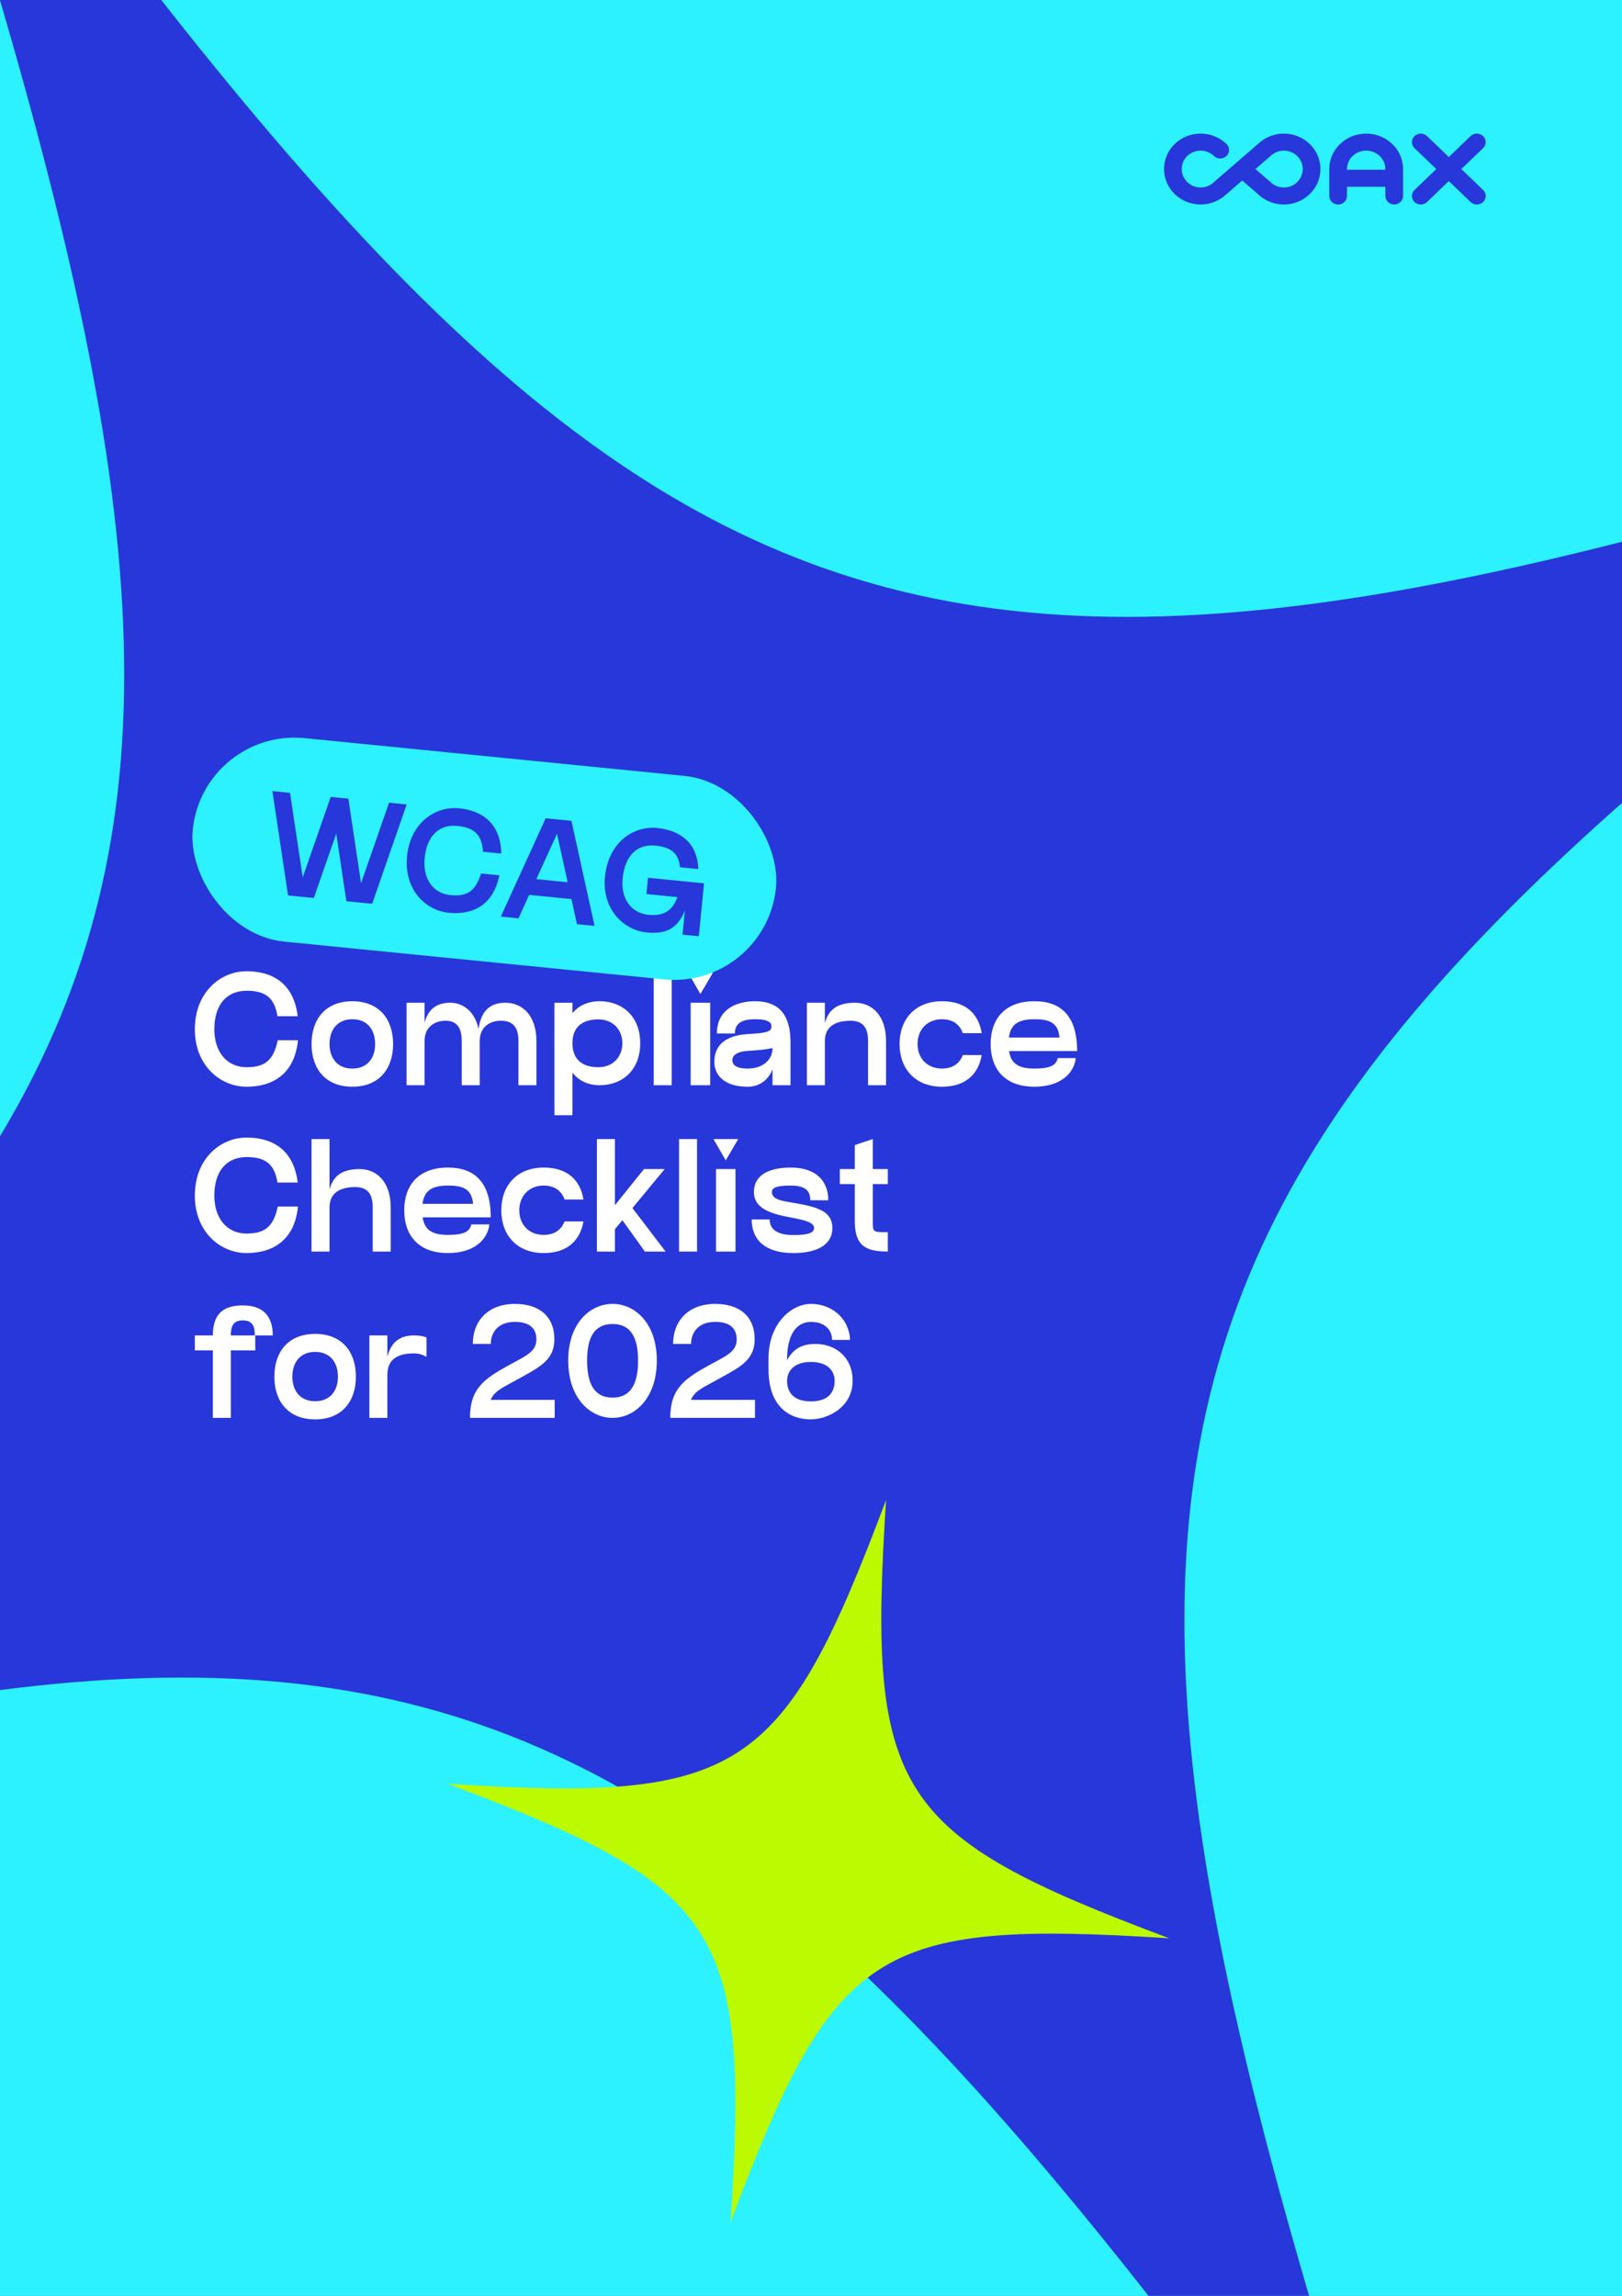
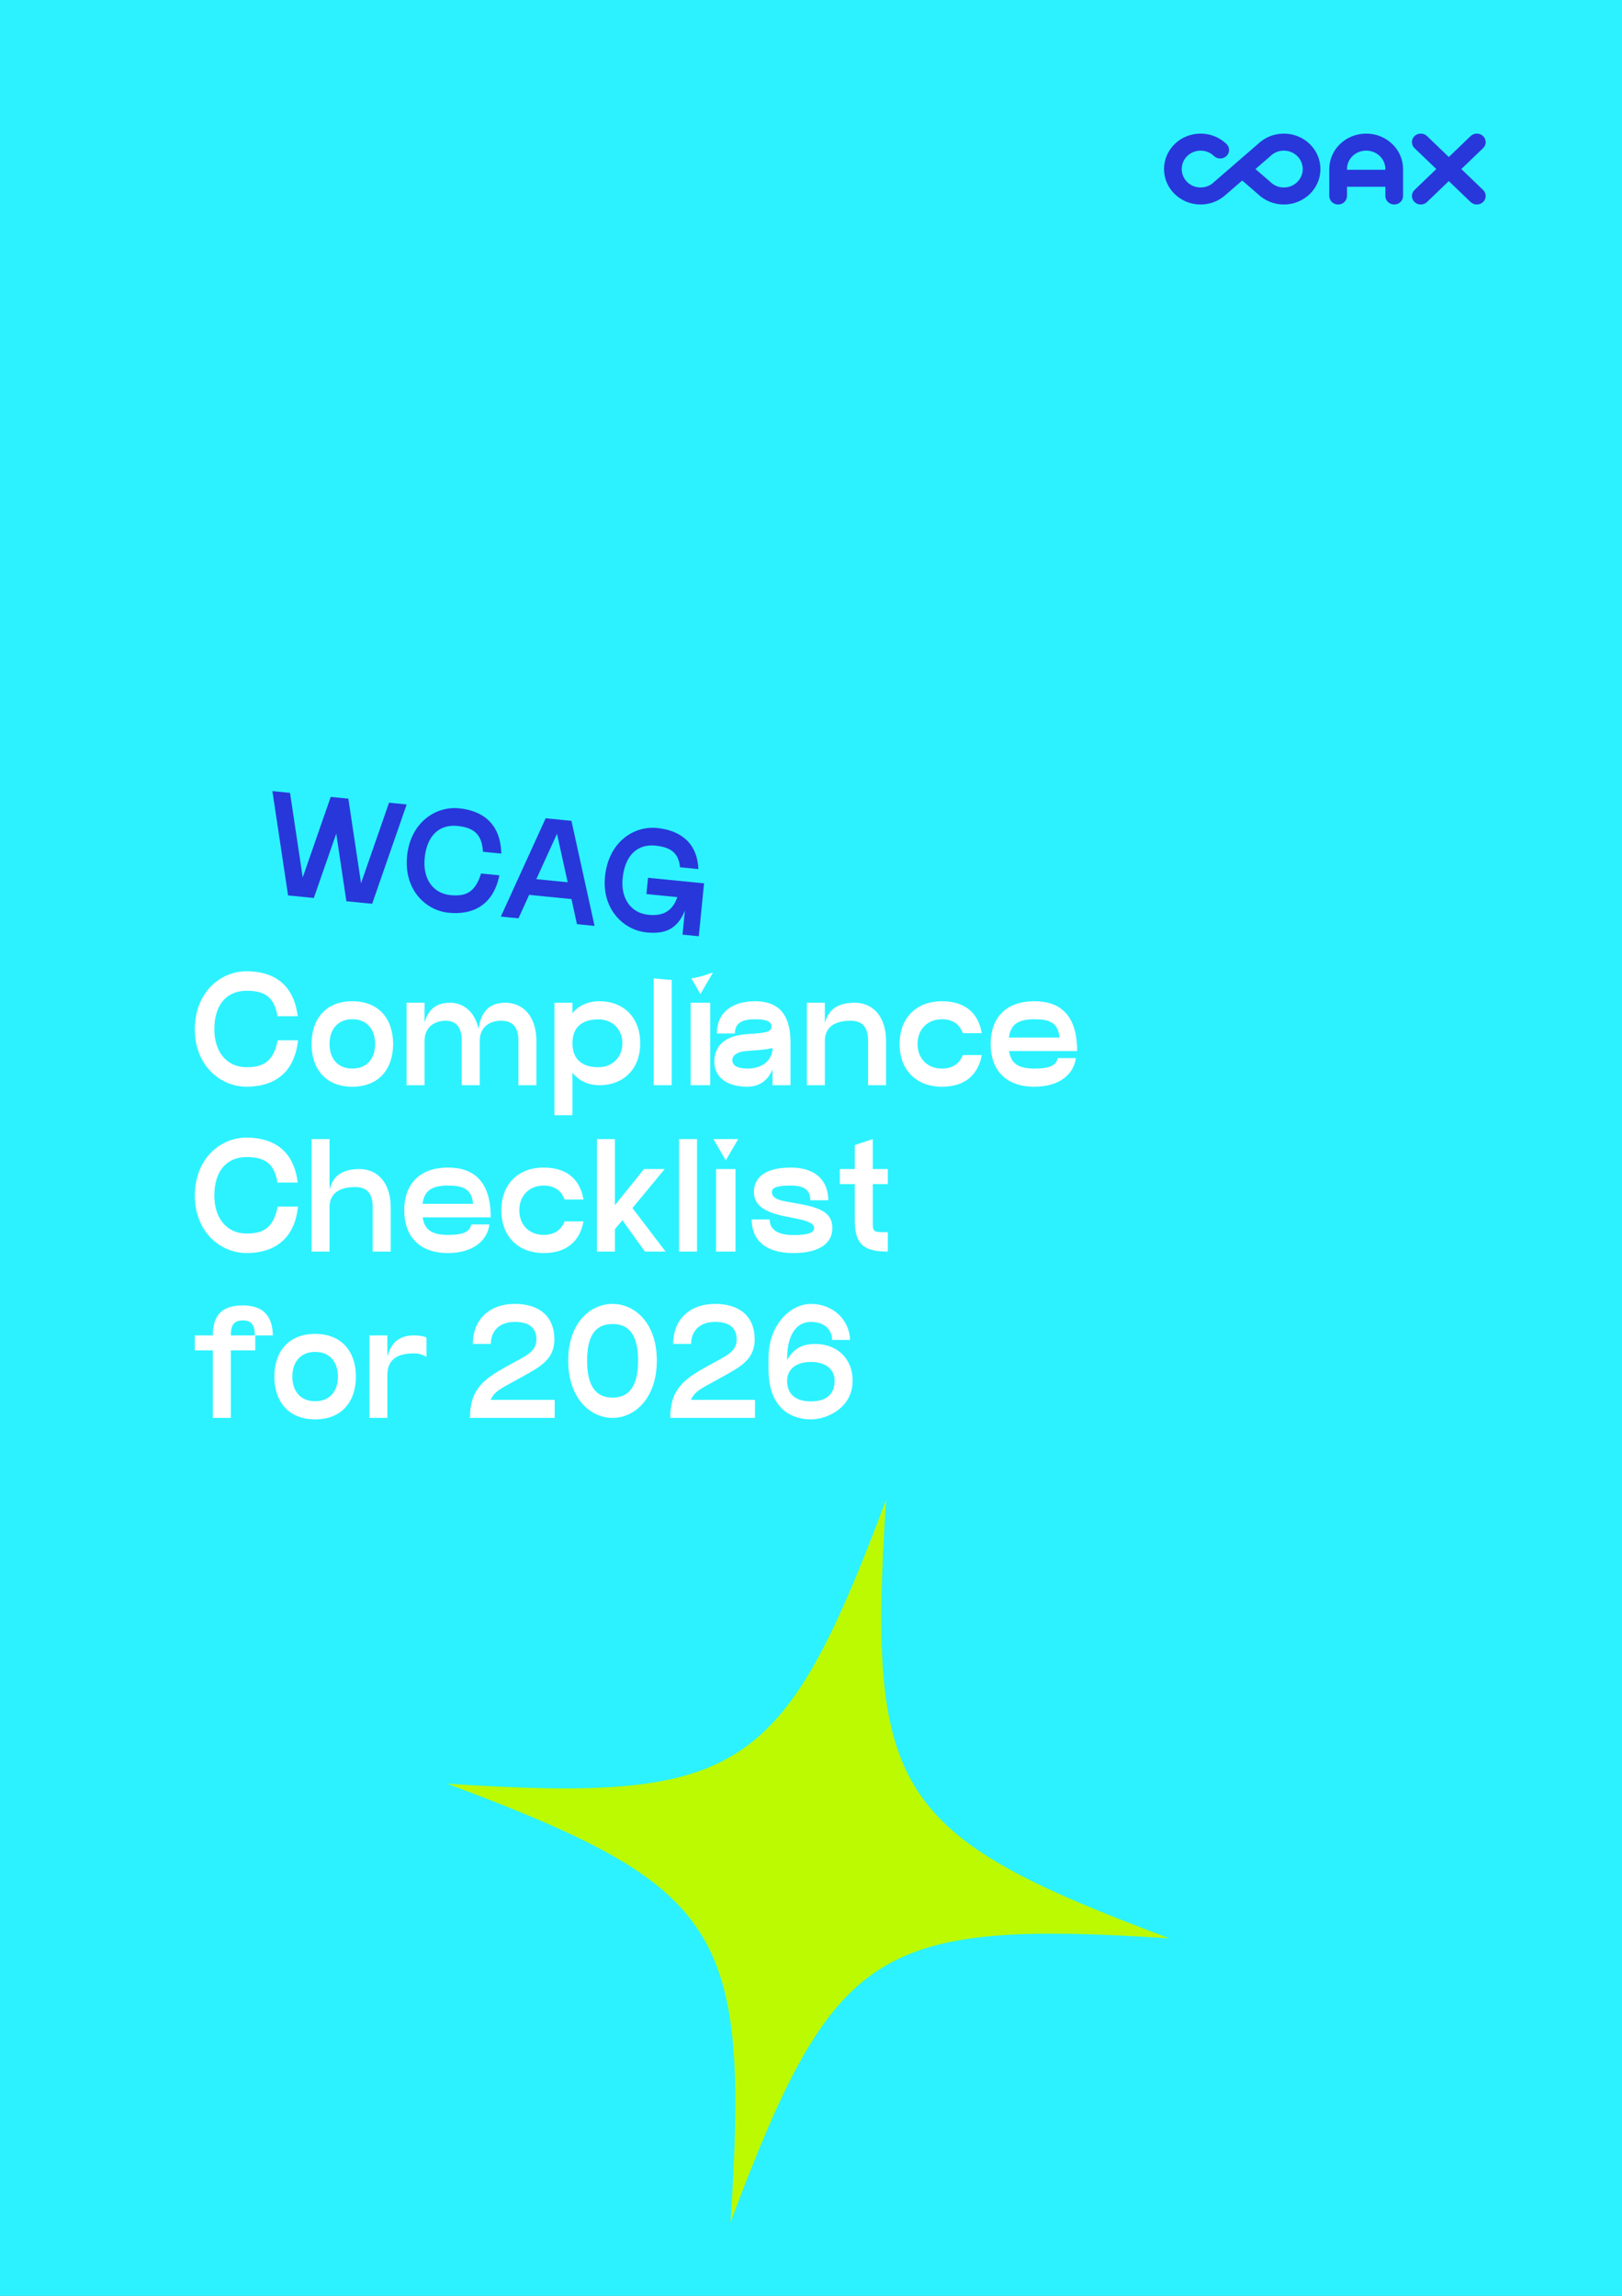
<svg xmlns="http://www.w3.org/2000/svg" width="595" height="842" viewBox="0 0 595 842" fill="none">
  <rect x="0" y="0" width="595" height="842" fill="#808080" stroke="none" />
  <g clip-path="url(#clip0_2452_12537)">
    <rect width="595" height="842" fill="#2CF2FF" />
-     <path d="M-44.34 -140.043C245.481 268.425 325.856 294.644 801.668 135.93C392.463 425.997 366.12 506.33 524.385 981.509C234.564 573.041 154.189 546.822 -321.623 705.536C87.582 415.469 113.925 335.135 -44.34 -140.043Z" fill="#2837DA" />
    <path d="M101.78 372.7C100.68 365.715 97.16 363.35 90.45 363.35C83.3 363.35 78.625 368.3 78.625 377.485C78.625 385.9 83.3 391.4 90.45 391.4C97.16 391.4 100.35 388.87 101.89 381.5H109.315C107.995 394.205 99.745 398.55 90.45 398.55C80.88 398.55 71.475 390.85 71.475 377.485C71.475 363.9 80.88 356.2 90.45 356.2C99.58 356.2 107.72 360.325 109.205 372.7H101.78ZM129.243 398.55C119.398 398.55 114.283 391.95 114.283 382.875C114.283 373.8 119.398 367.2 129.243 367.2C139.088 367.2 144.203 373.8 144.203 382.875C144.203 391.95 139.088 398.55 129.243 398.55ZM129.243 391.895C134.743 391.895 137.603 388.1 137.603 382.875C137.603 377.65 134.743 373.8 129.243 373.8C123.798 373.8 120.883 377.65 120.883 382.875C120.883 388.1 123.798 391.895 129.243 391.895ZM185.386 367.75C191.711 367.75 196.771 372.535 196.771 381.775V398H190.171V381.775C190.171 377.1 188.466 374.35 183.736 374.35C179.776 374.35 175.981 376.55 175.981 381.775V398H169.381V381.775C169.381 377.1 167.676 374.35 163.496 374.35C159.536 374.35 155.741 376.55 155.741 381.775V398H149.141V367.75H155.741V375.12C157.061 370.06 160.196 367.75 165.146 367.75C169.931 367.75 174.221 370.995 175.541 377.375C176.476 370.72 179.776 367.75 185.386 367.75ZM219.999 367.2C228.194 367.2 234.849 372.645 234.849 382.6C234.849 392.555 228.194 398 219.999 398C215.709 398 212.299 396.35 209.989 393.38V409H203.389V367.75H209.989V371.6C212.299 368.74 215.709 367.2 219.999 367.2ZM219.449 391.4C224.894 391.4 228.304 387.55 228.304 382.6C228.304 377.65 224.894 373.855 219.449 373.855C214.554 373.855 209.989 375.89 209.989 382.6C209.989 389.31 214.554 391.4 219.449 391.4ZM239.805 398V356.75H246.405V398H239.805ZM256.937 364.56L252.427 356.75H261.502L256.937 364.56ZM253.362 398V367.75H260.512V398H253.362ZM276.946 367.2C284.041 367.2 289.981 370.335 289.981 382.325V398H283.381V392.17C282.061 395.525 279.146 398.55 274.251 398.55C265.286 398.55 262.041 393.93 262.041 389.475C262.041 386.01 263.251 379.96 274.251 379.245L276.726 379.08C282.501 378.695 282.996 377.76 282.996 376.385C282.996 375.12 282.061 373.8 276.946 373.8C272.491 373.8 269.576 375.065 269.576 379.025H262.976C262.976 370.335 269.906 367.2 276.946 367.2ZM283.381 384.415V384.36C281.401 384.8 279.751 385.02 276.671 385.24L274.251 385.405C270.181 385.68 268.641 387.165 268.641 388.815C268.641 390.575 270.181 391.895 274.251 391.895C279.916 391.895 283.381 388.595 283.381 384.415ZM313.642 367.75C319.967 367.75 325.027 372.535 325.027 381.775V398H318.427V381.775C318.427 377.1 316.722 374.35 311.992 374.35C306.382 374.35 302.587 376.55 302.587 381.775V398H295.987V367.75H302.587V375.23C303.962 370.06 307.427 367.75 313.642 367.75ZM345.551 398.55C335.706 398.55 329.986 391.95 329.986 382.875C329.986 373.8 335.706 367.2 345.551 367.2C354.351 367.2 358.971 371.875 360.126 378.915H353.196C352.096 375.78 349.566 373.8 345.551 373.8C340.106 373.8 336.586 377.65 336.586 382.875C336.586 388.1 340.106 391.895 345.551 391.895C349.511 391.895 352.041 389.97 353.196 386.945H360.126C358.916 393.82 354.351 398.55 345.551 398.55ZM379.454 391.895C385.614 391.895 387.429 390.52 388.034 388.045H394.634C393.974 393.82 388.804 398.55 379.454 398.55C368.509 398.55 363.394 391.95 363.394 382.875C363.394 373.8 368.509 367.2 379.454 367.2C388.804 367.2 395.129 372.15 395.129 385.46H370.159C370.819 389.915 373.404 391.895 379.454 391.895ZM379.454 373.8C373.294 373.8 370.709 375.835 370.104 380.51H388.639C388.199 374.735 384.459 373.8 379.454 373.8ZM101.78 433.7C100.68 426.715 97.16 424.35 90.45 424.35C83.3 424.35 78.625 429.3 78.625 438.485C78.625 446.9 83.3 452.4 90.45 452.4C97.16 452.4 100.35 449.87 101.89 442.5H109.315C107.995 455.205 99.745 459.55 90.45 459.55C80.88 459.55 71.475 451.85 71.475 438.485C71.475 424.9 80.88 417.2 90.45 417.2C99.58 417.2 107.72 421.325 109.205 433.7H101.78ZM131.938 428.75C138.263 428.75 143.323 433.535 143.323 442.775V459H136.723V442.775C136.723 438.1 135.018 435.35 130.288 435.35C124.678 435.35 120.883 437.55 120.883 442.775V459H114.283V417.75H120.883V436.23C122.258 431.06 125.723 428.75 131.938 428.75ZM164.342 452.895C170.502 452.895 172.317 451.52 172.922 449.045H179.522C178.862 454.82 173.692 459.55 164.342 459.55C153.397 459.55 148.282 452.95 148.282 443.875C148.282 434.8 153.397 428.2 164.342 428.2C173.692 428.2 180.017 433.15 180.017 446.46H155.047C155.707 450.915 158.292 452.895 164.342 452.895ZM164.342 434.8C158.182 434.8 155.597 436.835 154.992 441.51H173.527C173.087 435.735 169.347 434.8 164.342 434.8ZM199.457 459.55C189.612 459.55 183.892 452.95 183.892 443.875C183.892 434.8 189.612 428.2 199.457 428.2C208.257 428.2 212.877 432.875 214.032 439.915H207.102C206.002 436.78 203.472 434.8 199.457 434.8C194.012 434.8 190.492 438.65 190.492 443.875C190.492 449.1 194.012 452.895 199.457 452.895C203.417 452.895 205.947 450.97 207.102 447.945H214.032C212.822 454.82 208.257 459.55 199.457 459.55ZM236.565 459L228.315 447.505L225.565 450.805V459H218.965V417.75H225.565V442.005L236.235 428.75H243.825L232 443.05L244.155 459H236.565ZM249.097 459V417.75H255.697V459H249.097ZM266.229 425.56L261.719 417.75H270.794L266.229 425.56ZM262.654 459V428.75H269.804V459H262.654ZM275.738 447.23H282.338C282.338 450.695 284.923 452.95 291.028 452.95C296.638 452.95 298.618 452.07 298.618 450.365C298.618 448.77 296.638 447.835 292.348 446.955L288.223 446.13C280.413 444.59 276.563 442.005 276.563 437.165C276.563 431.555 281.128 428.2 290.093 428.2C299.663 428.2 303.843 433.425 303.843 440.19H297.243C297.243 436.78 295.483 434.8 290.093 434.8C285.253 434.8 283.163 435.46 283.163 437.165C283.163 438.925 284.703 440.025 288.223 440.63L292.238 441.345C300.873 442.83 305.328 444.7 305.328 450.365C305.328 456.91 299.113 459.55 291.028 459.55C280.578 459.55 275.738 454.6 275.738 447.23ZM325.672 434.25H320.172V448C320.172 451.905 320.172 451.905 325.672 451.905V459C317.367 459 313.627 456.745 313.572 448V434.25H308.072V428.75H313.572V419.95L320.172 417.75V428.75H325.672V434.25ZM89.075 478.75C96.775 478.75 100.02 482.93 100.075 489.75H93.64V495.25H84.675V520H78.075V495.25H71.475V489.75H78.075C78.13 482.93 80.825 478.75 89.075 478.75ZM84.675 489.75H93.475C93.475 486.67 92.815 484.25 89.075 484.25C85.335 484.25 84.675 486.67 84.675 489.75ZM115.6 520.55C105.755 520.55 100.64 513.95 100.64 504.875C100.64 495.8 105.755 489.2 115.6 489.2C125.445 489.2 130.56 495.8 130.56 504.875C130.56 513.95 125.445 520.55 115.6 520.55ZM115.6 513.895C121.1 513.895 123.96 510.1 123.96 504.875C123.96 499.65 121.1 495.8 115.6 495.8C110.155 495.8 107.24 499.65 107.24 504.875C107.24 510.1 110.155 513.895 115.6 513.895ZM151.833 489.75C153.923 489.75 155.518 490.08 156.453 490.52V497.615C155.023 496.845 153.758 496.35 151.833 496.35C145.343 496.35 142.098 498.88 142.098 504.325V520H135.498V489.75H142.098V497.56C143.253 493.05 145.948 489.75 151.833 489.75ZM179.988 513.4H203.473V520H172.398C172.398 509.33 177.513 505.7 186.643 500.695L190.878 498.385C194.563 496.35 196.763 494.645 196.763 491.235C196.763 487.55 194.728 484.8 188.898 484.8C182.683 484.8 180.043 488.65 180.043 492.885H173.443C173.443 484.36 179.108 478.2 188.898 478.2C197.753 478.2 203.363 482.71 203.363 491.235C203.363 498.33 198.413 501.135 192.253 504.545L187.963 506.91C183.838 509.165 181.253 510.375 179.988 513.4ZM224.718 520C216.468 520 208.438 512.74 208.438 498.99C208.438 485.24 216.468 478.2 224.718 478.2C232.913 478.2 240.943 485.24 240.943 498.99C240.943 512.74 232.913 520 224.718 520ZM224.718 512.575C231.428 512.575 234.068 507.405 234.068 498.99C234.068 490.575 231.428 485.57 224.718 485.57C217.953 485.57 215.368 490.575 215.368 498.99C215.368 507.405 217.953 512.575 224.718 512.575ZM253.464 513.4H276.949V520H245.874C245.874 509.33 250.989 505.7 260.119 500.695L264.354 498.385C268.039 496.35 270.239 494.645 270.239 491.235C270.239 487.55 268.204 484.8 262.374 484.8C256.159 484.8 253.519 488.65 253.519 492.885H246.919C246.919 484.36 252.584 478.2 262.374 478.2C271.229 478.2 276.839 482.71 276.839 491.235C276.839 498.33 271.889 501.135 265.729 504.545L261.439 506.91C257.314 509.165 254.729 510.375 253.464 513.4ZM299.129 492.885C306.444 492.885 312.769 497.67 312.769 506.415C312.769 516.26 303.419 520.55 297.479 520.55C289.999 520.55 281.914 516.26 281.914 502.18V498.055C281.914 485.735 290.054 478.2 297.479 478.2C305.124 478.2 311.504 483.535 311.834 491.4H305.234C305.234 488.155 302.979 484.8 297.479 484.8C291.649 484.8 288.734 490.355 288.734 498.275V498.825C291.319 493.985 295.169 492.885 299.129 492.885ZM297.479 513.95C303.694 513.95 306.169 510.76 306.169 506.415C306.169 502.84 303.694 499.485 297.479 499.485C291.264 499.485 288.734 502.84 288.734 506.415C288.734 510.76 291.264 513.95 297.479 513.95Z" fill="white" />
    <path d="M164.156 654.19C271.789 661.002 287.061 651.126 325.042 550.106C318.084 657.749 327.946 673.019 428.884 710.85C321.251 704.038 305.979 713.914 267.998 814.934C274.978 707.285 265.094 692.02 164.156 654.19Z" fill="#BBFA00" />
    <path fill-rule="evenodd" clip-rule="evenodd" d="M440.421 49C432.976 49 427 54.852 427 61.999C427 69.146 432.976 74.997 440.421 74.997C444.104 74.997 447.437 73.557 449.853 71.248L455.688 66.199L461.525 71.25C463.94 73.561 467.276 75 470.955 75C478.4 75 484.376 69.148 484.376 62.001C484.376 54.854 478.4 49.003 470.955 49.003C467.274 49.003 463.941 50.439 461.522 52.753L453.606 59.603C453.545 59.651 453.486 59.703 453.429 59.756L445.442 66.667C445.397 66.706 445.352 66.747 445.309 66.789C444.047 68.013 442.323 68.757 440.421 68.757C436.629 68.757 433.495 65.763 433.495 61.999C433.495 58.234 436.629 55.24 440.421 55.24C442.322 55.24 444.046 55.985 445.304 57.207C446.566 58.432 448.622 58.442 449.897 57.23C451.172 56.019 451.183 54.043 449.922 52.818C447.501 50.468 444.136 49 440.421 49ZM465.937 66.669L460.541 62L465.934 57.333C465.98 57.293 466.025 57.252 466.069 57.209C467.329 55.986 469.051 55.243 470.955 55.243C474.747 55.243 477.881 58.237 477.881 62.001C477.881 65.766 474.747 68.76 470.955 68.76C469.055 68.76 467.33 68.015 466.072 66.793C466.028 66.751 465.983 66.709 465.937 66.669ZM494.119 62C494.119 58.267 497.27 55.24 501.156 55.24C505.042 55.24 508.193 58.267 508.193 62V62.26H494.119V62ZM508.193 71.88V68.5H494.119V71.88C494.119 73.603 492.665 75 490.872 75C489.078 75 487.624 73.603 487.624 71.88V62C487.624 54.82 493.682 49 501.156 49C508.63 49 514.688 54.82 514.688 62V71.88C514.688 73.603 513.234 75 511.44 75C509.647 75 508.193 73.603 508.193 71.88ZM523.48 49.914C522.212 48.695 520.155 48.695 518.887 49.914C517.619 51.132 517.619 53.108 518.887 54.326L526.875 62L518.887 69.674C517.619 70.892 517.619 72.868 518.887 74.086C520.155 75.305 522.212 75.305 523.48 74.086L531.468 66.412L539.456 74.086C540.724 75.305 542.78 75.305 544.049 74.086C545.317 72.868 545.317 70.892 544.049 69.674L536.061 62L544.049 54.326C545.317 53.108 545.317 51.132 544.049 49.914C542.78 48.695 540.724 48.695 539.456 49.914L531.468 57.588L523.48 49.914Z" fill="#2837DA" />
    <rect x="74.416" y="267" width="215" height="75" rx="37.5" transform="rotate(5.675 74.416 267)" fill="#2CF2FF" />
    <path d="M142.713 294.388L149.181 295.03L136.517 331.457L127.063 330.517L123.346 305.728L115.122 329.331L105.669 328.391L99.923 290.136L106.391 290.778L111.048 321.791L121.318 292.262L127.786 292.904L132.442 323.917L142.713 294.388ZM177.166 312.383C176.798 305.965 173.827 303.509 167.757 302.906C161.288 302.263 156.614 306.321 155.789 314.63C155.032 322.242 158.767 327.638 165.235 328.281C171.305 328.884 174.418 326.882 176.474 320.353L183.191 321.021C180.855 332.396 173.001 335.585 164.592 334.749C155.935 333.889 148.119 326.078 149.321 313.987C150.542 301.698 159.742 295.577 168.399 296.438C176.659 297.258 183.652 301.722 183.883 313.05L177.166 312.383ZM211.636 338.921L209.635 329.728L194.112 328.186L190.192 336.79L183.724 336.148L200.169 300.097L209.622 301.036L218.104 339.564L211.636 338.921ZM196.745 322.418L208.238 323.56L204.327 305.786L196.745 322.418ZM258.266 323.959L256.338 343.363L250.368 342.77L251.243 333.963C248.312 341.209 243.402 342.58 237.233 341.967C228.575 341.107 220.759 333.296 221.931 321.504C223.182 308.916 232.382 302.796 241.04 303.656C249.299 304.477 255.794 308.891 256.174 318.726L249.457 318.059C248.941 313.134 246.467 310.727 240.397 310.124C233.929 309.481 229.255 313.539 228.399 322.147C227.672 329.461 231.407 334.856 237.875 335.499C242.602 335.969 246.552 334.653 248.468 329.015L237.124 327.888L237.718 321.917L258.266 323.959Z" fill="#2837DA" />
  </g>
  <defs>
    <clipPath id="clip0_2452_12537">
      <rect width="595" height="842" fill="white" />
    </clipPath>
  </defs>
</svg>